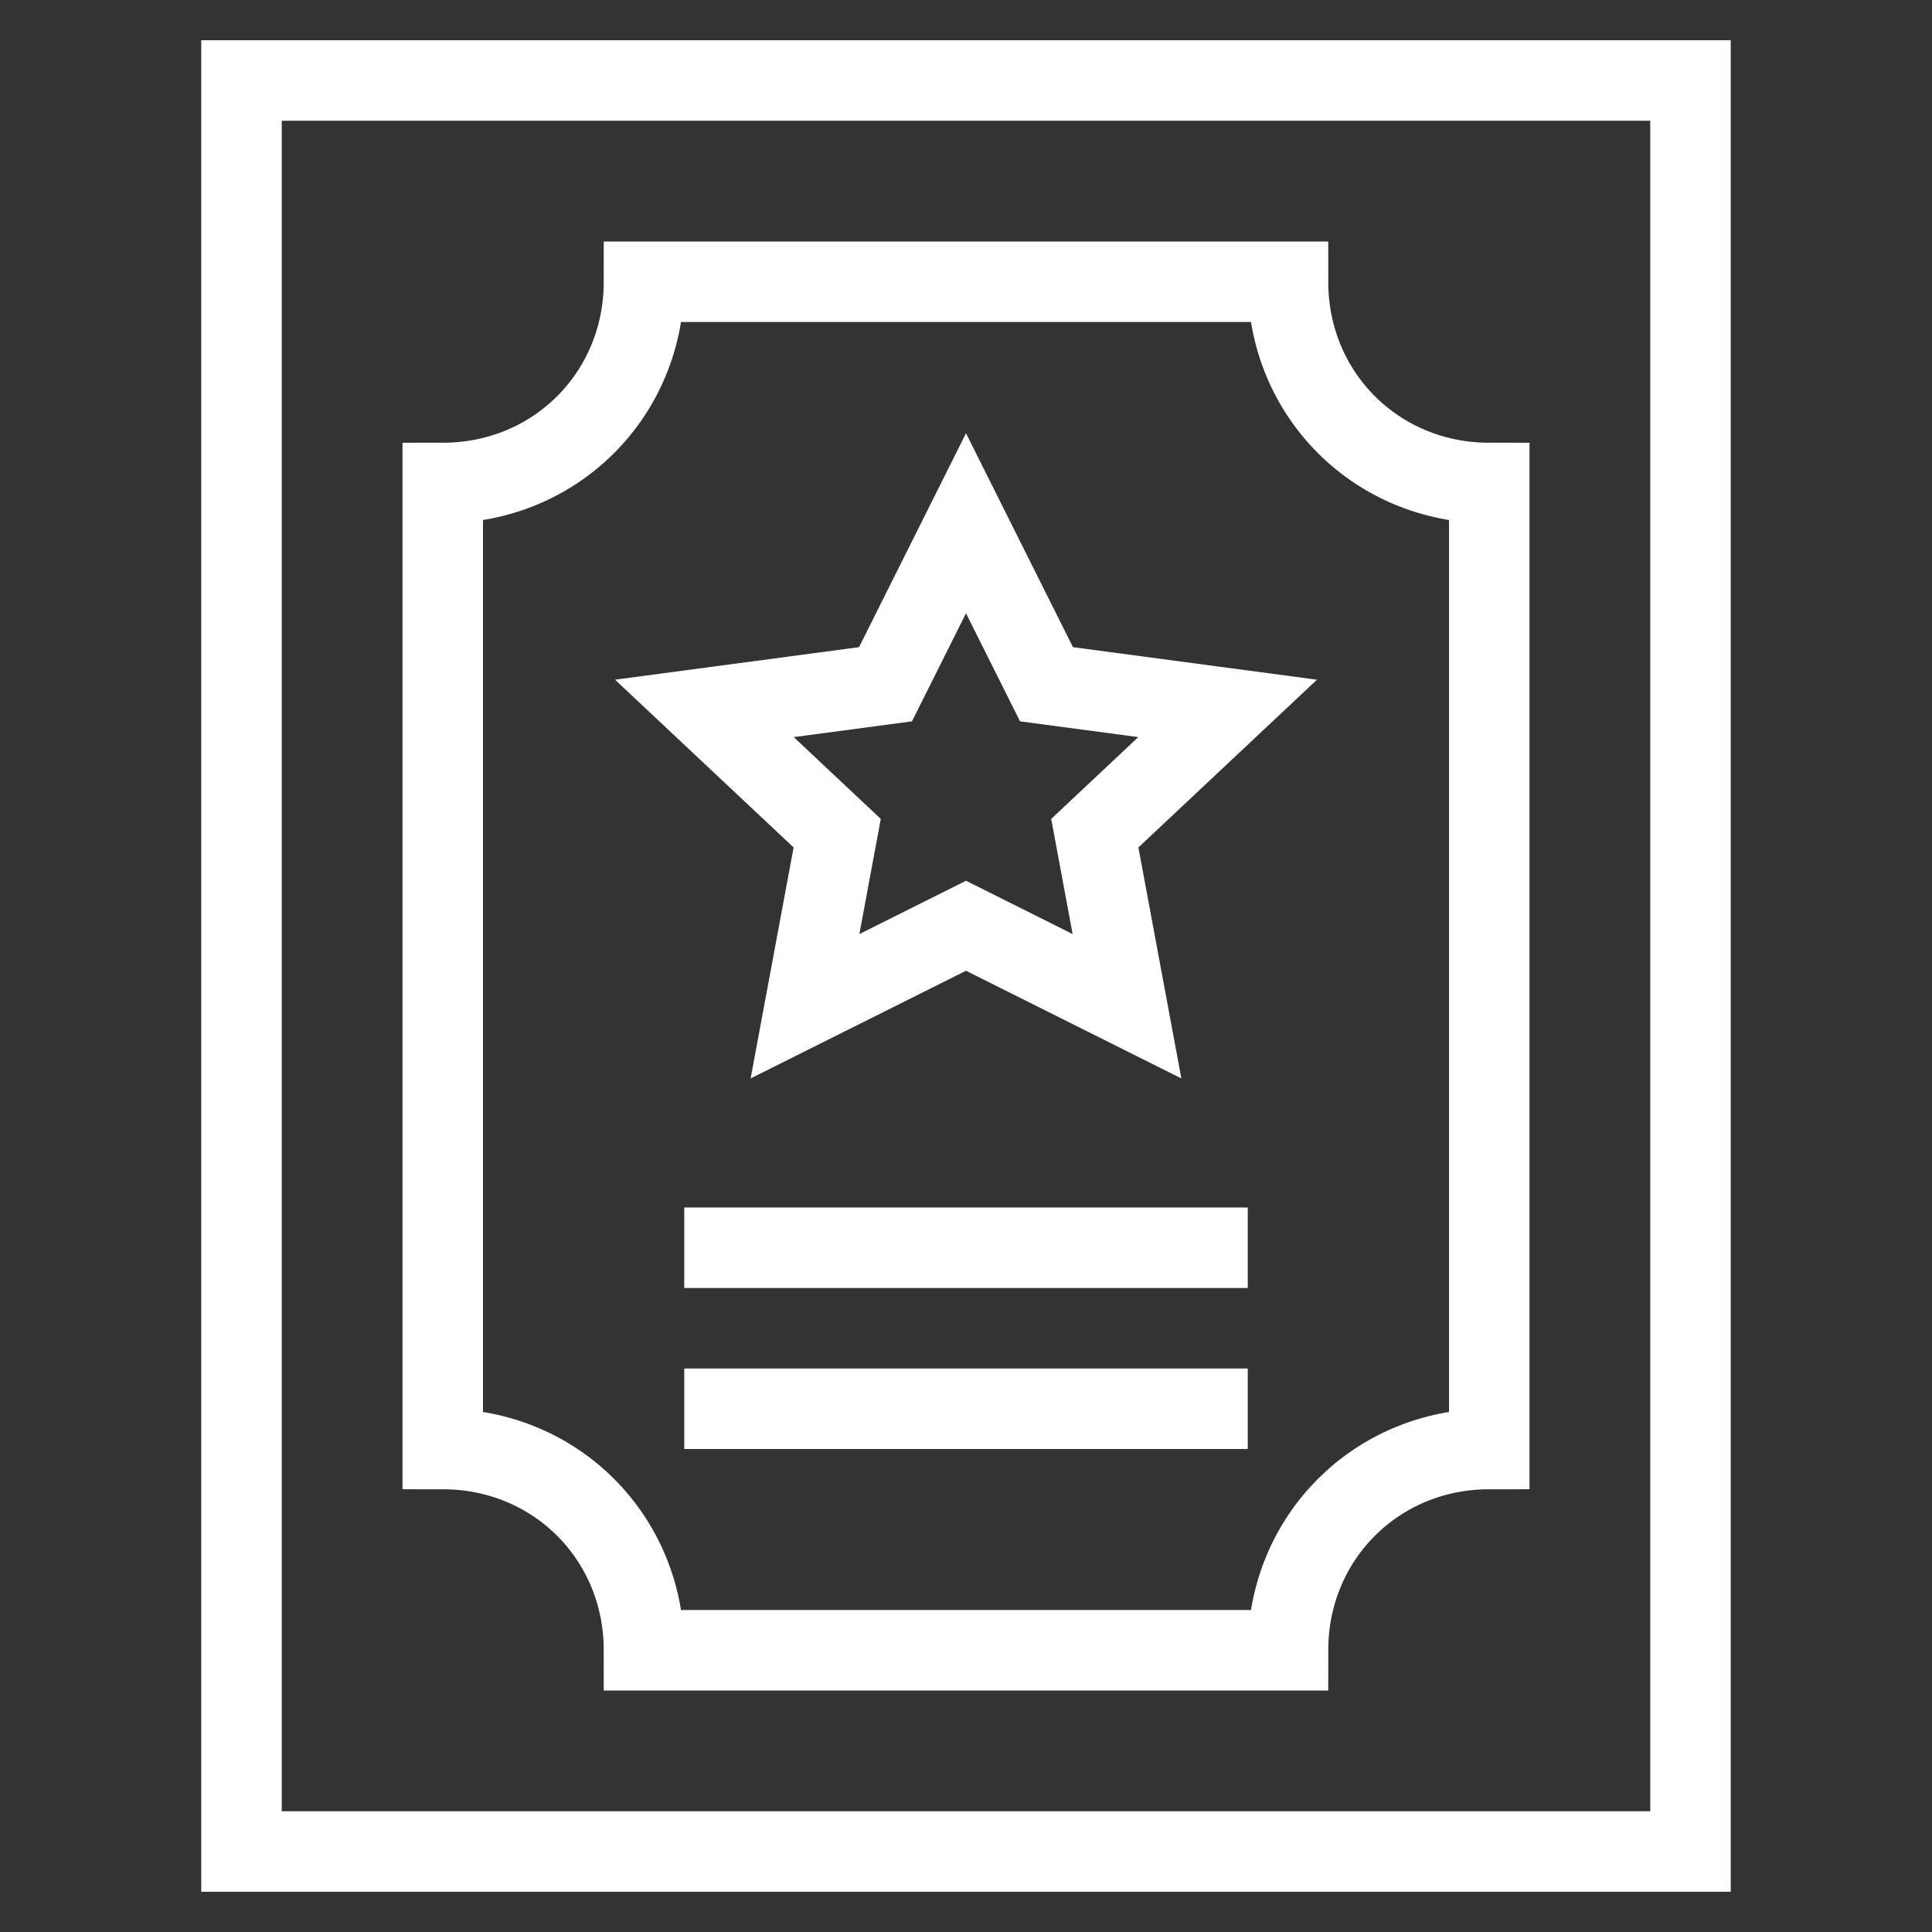
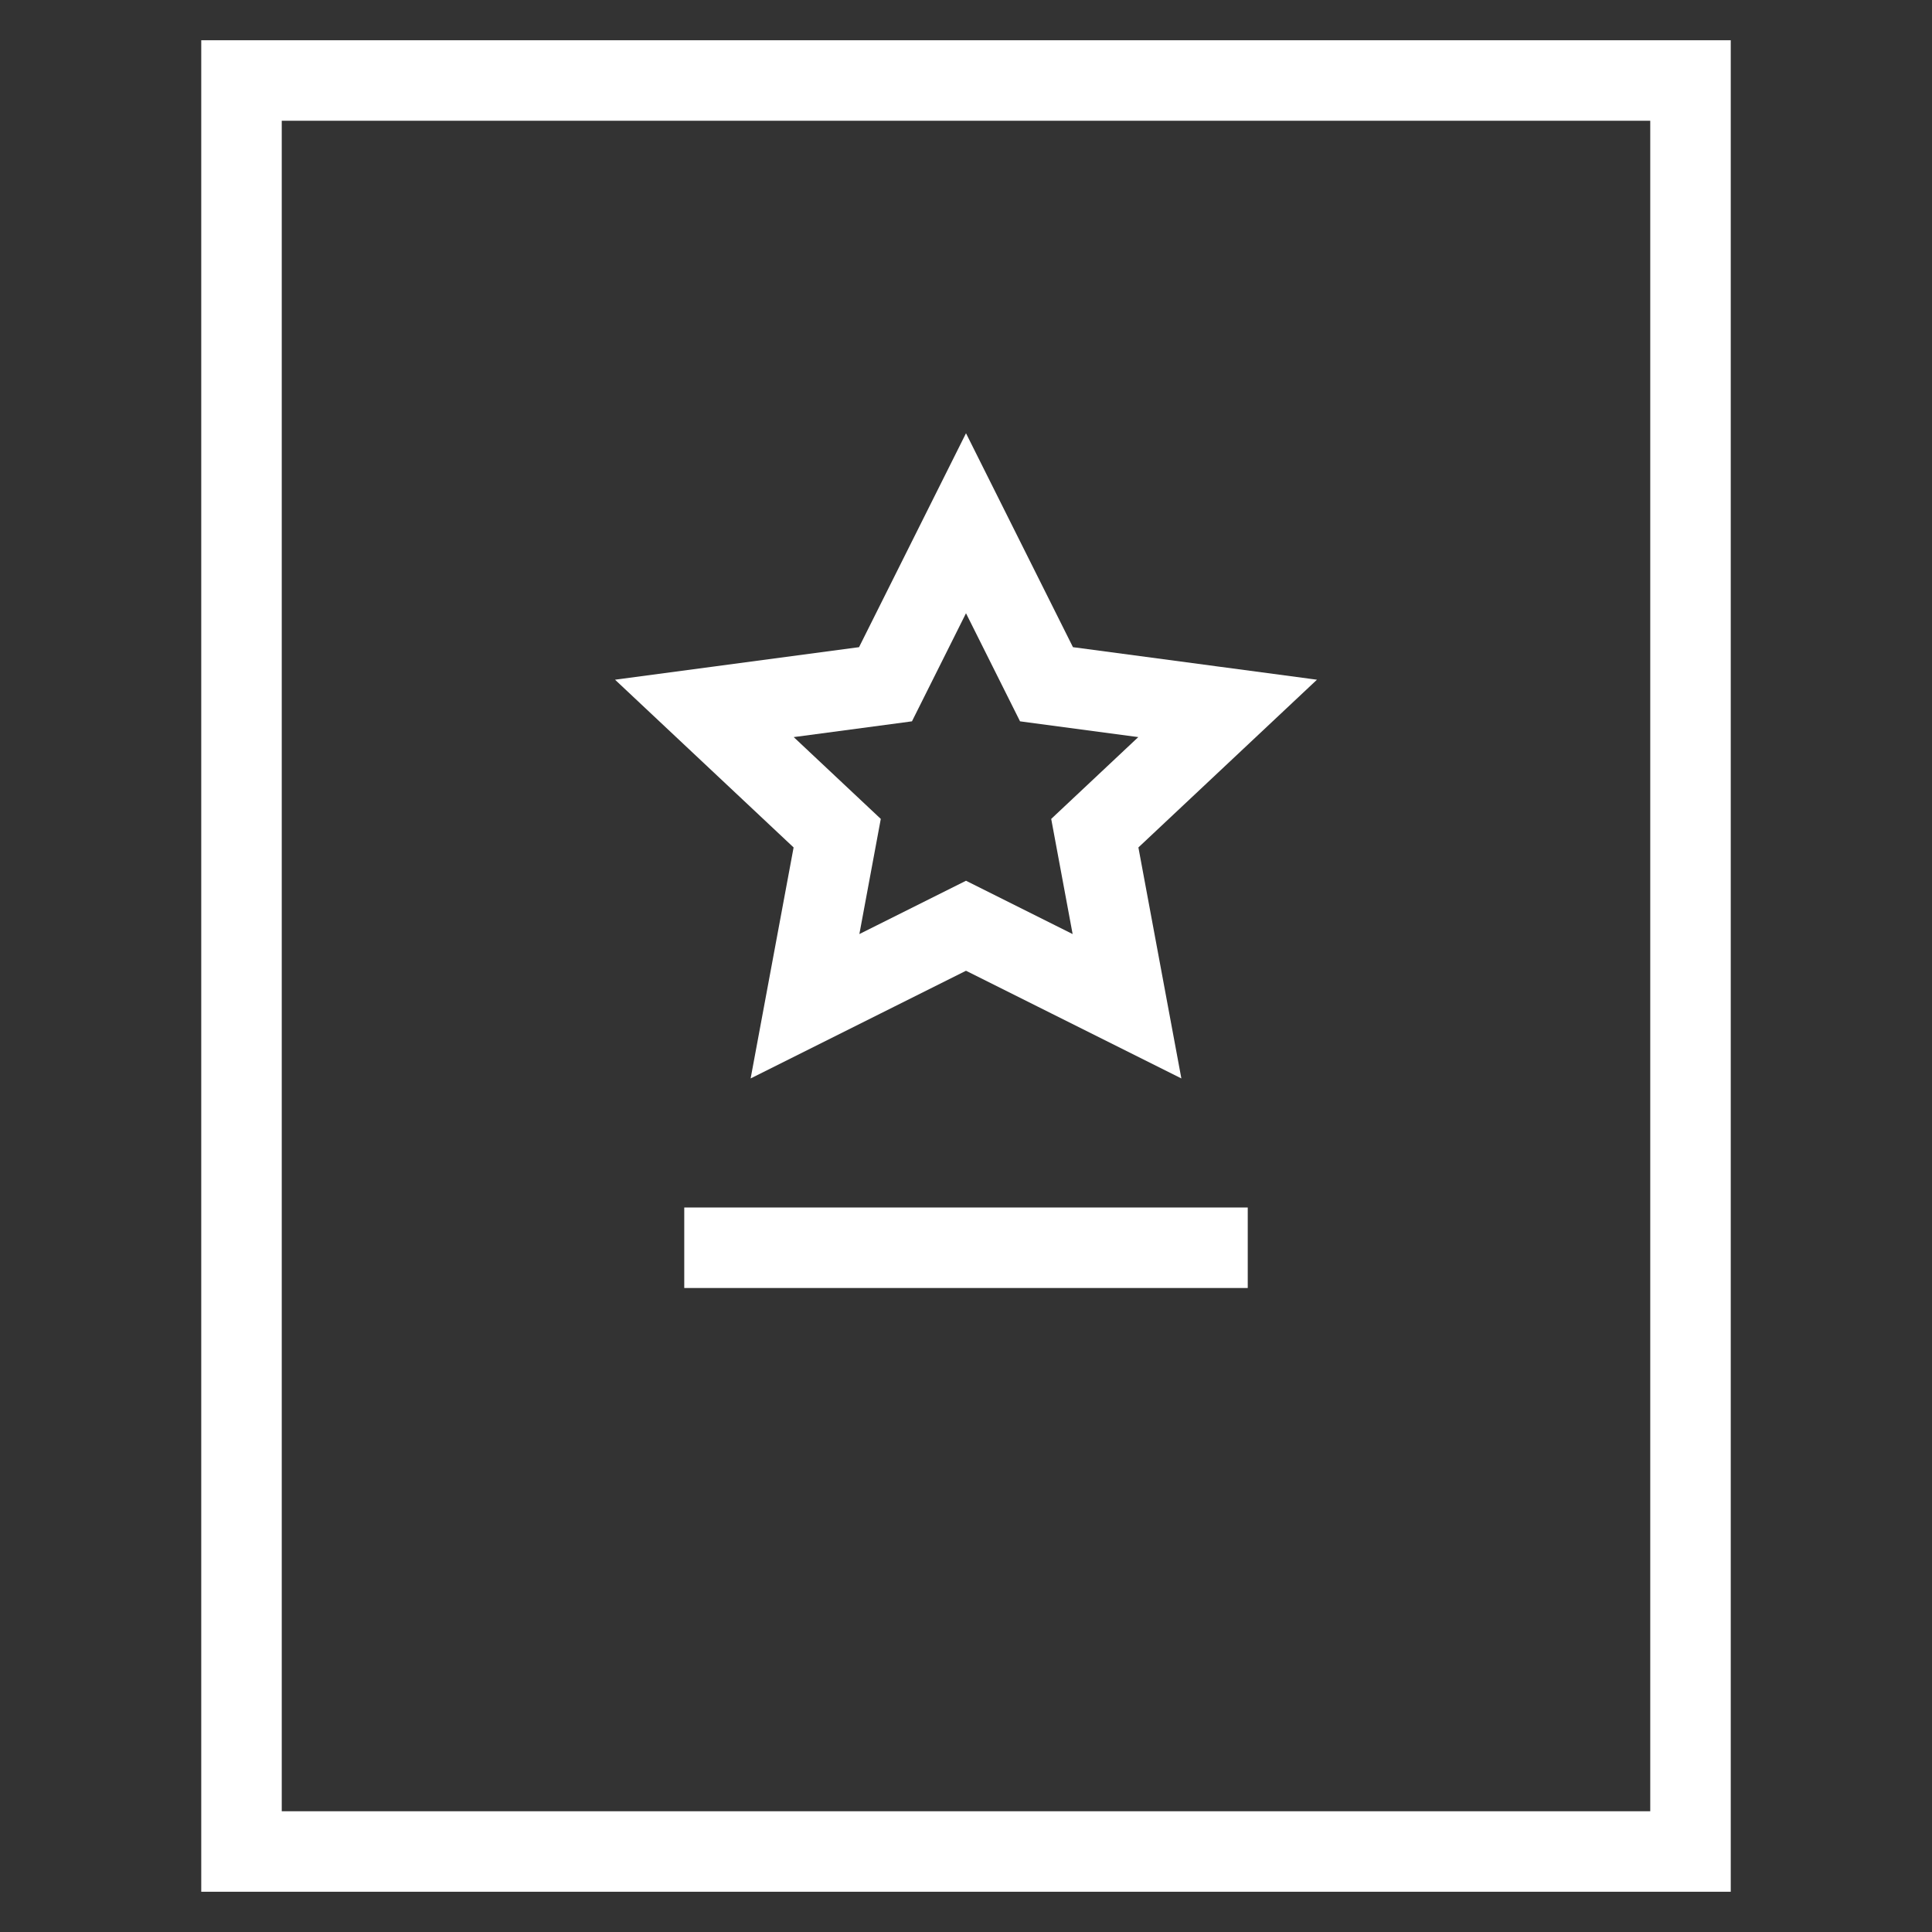
<svg xmlns="http://www.w3.org/2000/svg" version="1.1" id="Ebene_1" x="0px" y="0px" viewBox="0 0 48 48" style="enable-background:new 0 0 48 48;" xml:space="preserve">
  <rect x="0" y="0" width="48" height="48" fill="#333333" stroke="none" />
  <style type="text/css">
	.st0{fill:none;stroke:#FFFFFF;stroke-width:2;stroke-miterlimit:10;}
</style>
  <g id="XMLID_877_">
    <rect id="XMLID_882_" x="6" y="2" class="st0" width="36" height="44" />
-     <path id="XMLID_881_" class="st0" d="M37,36V12c-2.8,0-5-2.2-5-5H16c0,2.8-2.2,5-5,5v24c2.8,0,5,2.2,5,5h16C32,38.2,34.2,36,37,36z   " />
    <line id="XMLID_880_" class="st0" x1="17" y1="31" x2="31" y2="31" />
-     <line id="XMLID_879_" class="st0" x1="17" y1="35" x2="31" y2="35" />
    <polygon id="XMLID_878_" class="st0" points="24,13 26,17 30.5,17.6 27.2,20.7 28,25 24,23 20,25 20.8,20.7 17.5,17.6 22,17  " />
  </g>
</svg>